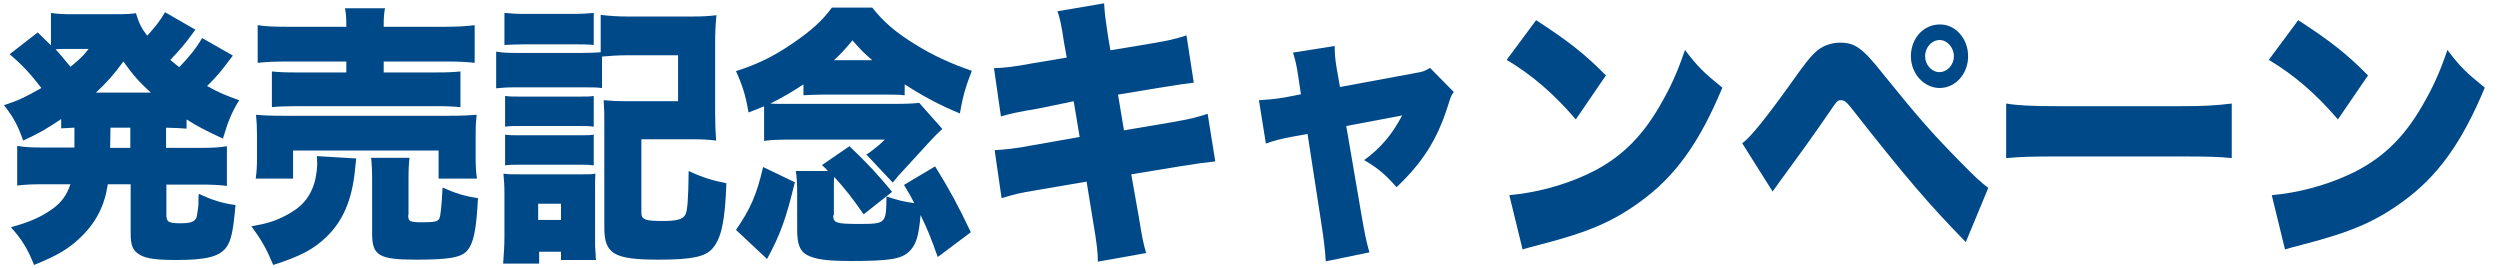
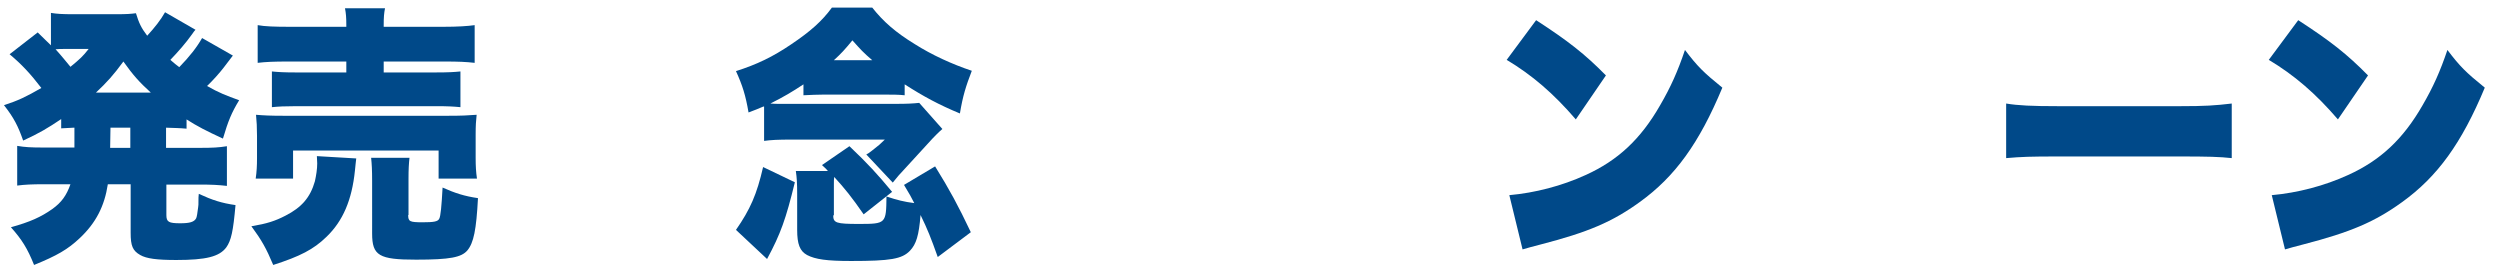
<svg xmlns="http://www.w3.org/2000/svg" version="1.1" id="レイヤー_1" x="0px" y="0px" viewBox="0 0 755.8 80.9" style="enable-background:new 0 0 755.8 80.9;" xml:space="preserve">
  <style type="text/css">
	.st0{fill:#004989;}
</style>
  <g>
    <path class="st0" d="M22.3,38.6c-1.8,0.1-2.3,0.1-3.8,0.2V36c-4,2.7-6.7,4.3-11.5,6.5c-1.5-4.3-2.8-6.9-5.8-10.7   c4.3-1.4,6.6-2.5,11.3-5.2c-3.3-4.3-5.9-7.1-9.6-10.2l8.5-6.6c2.1,2,2.7,2.7,4,3.9V3.9c1.8,0.3,3.4,0.4,6.8,0.4H35   c3.5,0,4.5-0.1,6.1-0.3c0.9,2.9,1.5,4.3,3.4,6.8c2.3-2.5,4.1-4.8,5.4-7.1L59.1,9c-0.4,0.4-0.5,0.6-1,1.3c-2,2.8-4.2,5.3-6.6,7.8   c1.4,1.2,1.6,1.4,2.7,2.2c3.2-3.3,5.3-6,6.9-8.8l9.3,5.3c-0.5,0.7-0.5,0.7-2.9,3.8c-1,1.3-3.1,3.7-4.9,5.4c3.5,2,5.8,2.9,9.7,4.3   c-2.3,3.8-3.3,6.2-4.9,11.6c-5.2-2.4-7.7-3.7-11-5.8v2.8c-2.1-0.2-3.5-0.2-6.2-0.3v6.1h10.1c4.1,0,5.8-0.1,8.3-0.5v12   c-2.6-0.3-4.6-0.4-8.3-0.4H50.3V65c0,2.1,0.7,2.5,4.2,2.5c2.9,0,4.2-0.4,4.8-1.5c0.2-0.4,0.4-1.6,0.6-3.3c0.1-0.5,0.1-0.9,0.1-2.3   c0-0.4,0-1,0.1-1.8c4.1,1.9,6.9,2.8,11.1,3.4c-0.7,7.9-1.3,10.7-2.8,12.8c-2.1,2.8-6.1,3.8-15.1,3.8c-5.8,0-9-0.4-10.9-1.5   c-2.3-1.3-2.9-2.8-2.9-6.7V55.7h-6.9c-1,6.6-3.6,11.7-8.5,16.3c-3.6,3.4-6.9,5.3-13.8,8.1c-2-5-3.7-7.7-7-11.4   c5.8-1.6,9.1-3.1,12.5-5.5c2.8-2,4.3-4.1,5.5-7.5h-8c-3.7,0-5.8,0.1-8.1,0.4v-12c2.4,0.4,4.1,0.5,8.1,0.5h9.2V38.6z M19.5,14.8   c-1,0-1.8,0-2.7,0.1c2,2.2,2.9,3.4,4.5,5.3c2.9-2.4,3.7-3.1,5.5-5.4H19.5z M45.6,28c-3.5-3.2-5.3-5.2-8.3-9.4c-3,4.1-5,6.3-8.3,9.4   H45.6z M33.3,44.7h6.1v-6.1h-6L33.3,44.7z" />
    <path class="st0" d="M107.7,47.9c-0.1,1.1-0.2,1.4-0.4,3.7c-0.9,8.8-3.6,15.2-8.6,20c-3.9,3.8-8,5.9-16.1,8.5   c-2.1-5-3.5-7.5-6.6-11.7c4.8-0.8,7.2-1.6,10.3-3.2c4.9-2.5,7.5-5.5,8.9-10.4c0.4-1.8,0.7-3.7,0.7-5.4c0-0.6-0.1-1.6-0.1-2.2   L107.7,47.9z M77.3,54c0.3-2,0.4-3.9,0.4-6.1v-6.8c0-2.6-0.1-4.4-0.3-6.4c2.3,0.2,4.4,0.3,8.3,0.3h49.8c4.1,0,5.9-0.1,8.6-0.3   c-0.2,1.8-0.3,3.2-0.3,6v7c0,2.5,0.1,4.3,0.4,6.3h-11.6v-8.5H88.6V54H77.3z M104.7,7.7c0-2.5-0.1-3.6-0.4-5.2h12.1   c-0.3,1.5-0.4,2.7-0.4,5.2v0.4h18.1c4.2,0,7.3-0.2,9.4-0.5V19c-2.6-0.3-4.9-0.4-9.1-0.4h-18.4v3.3h15.9c3.5,0,5.4-0.1,7.3-0.3v10.8   c-2.1-0.2-3.8-0.3-7.3-0.3H89.4c-3.3,0-5.2,0.1-7.2,0.3V21.6c1.9,0.2,3.8,0.3,7.2,0.3h15.3v-3.3H87.1c-4.2,0-6.7,0.1-9.2,0.4V7.6   C80,8,83.2,8.1,87.4,8.1h17.3V7.7z M123.4,65c0,2,0.5,2.2,4.4,2.2c3.3,0,4.6-0.2,5-1.1c0.4-0.7,0.7-3.8,1-9.4   c3.8,1.7,6.6,2.6,10.7,3.2c-0.5,9.6-1.3,13.5-3.2,15.8c-1.8,2.1-5.2,2.8-15.5,2.8c-11.2,0-13.3-1.2-13.3-7.9V54.7   c0-3.3-0.1-5.1-0.3-7h11.6c-0.2,1.8-0.3,3.4-0.3,6.4V65z" />
-     <path class="st0" d="M181.8,26.6c-1.4-0.2-2.4-0.2-5.8-0.2H156c-2.7,0-4.1,0.1-6,0.3V15.6c1.8,0.3,3.2,0.4,6,0.4h19.8   c3,0,4.2-0.1,5.8-0.2V4.5c2.6,0.3,5,0.5,8.6,0.5h18.3c3.7,0,5.6-0.1,8.1-0.4c-0.3,3.3-0.4,5.2-0.4,8.5V34c0,3.6,0.1,5.6,0.3,8.5   c-2.4-0.3-4.1-0.4-7.6-0.4h-15v21.8c0,1.6,0.2,2,1.4,2.5c0.8,0.3,2.3,0.4,5.3,0.4c4,0,5.8-0.5,6.6-1.9c0.6-1.1,0.9-4.3,1-13.2   c4.3,2,7.3,2.9,11.4,3.7c-0.4,11.4-1.5,16.5-4.1,19.6c-2.1,2.6-6.3,3.5-16.3,3.5c-13.6,0-16.5-1.7-16.5-9.7V38.5   c0-4.4,0-5.2-0.2-8.2c2.4,0.2,4.2,0.3,7.5,0.3h15V16.7h-14.7c-3.5,0-6,0.2-8.3,0.4V26.6z M152.1,79.8c0.2-2.8,0.4-5.5,0.4-8V58.6   c0-2.5-0.1-3.9-0.3-6.1c1.5,0.2,2.3,0.2,5.5,0.2h17.8c2.6,0,3.3,0,4.5-0.2c-0.1,1.6-0.1,2.5-0.1,5.5v15.7c0,0.7,0,1,0.1,2.1   c0.1,1.1,0.1,1.1,0.1,2c0,0.3,0,0.3,0.1,0.8h-10.6v-2.5H163v3.6H152.1z M152.5,3.9c2.1,0.2,3.3,0.3,6.7,0.3h13.6   c3.4,0,4.6-0.1,6.7-0.3v9.7c-1.8-0.2-3.6-0.2-6.7-0.2h-13.6c-3.2,0-4.6,0.1-6.7,0.2V3.9z M152.7,29c1.5,0.2,2.1,0.2,4.4,0.2h18.2   c2.3,0,3.1,0,4.2-0.2v9.3c-1.4-0.2-2.1-0.2-4.2-0.2h-18.2c-2.4,0-2.8,0-4.4,0.2V29z M152.7,40.7c1.5,0.2,2.1,0.2,4.4,0.2h18.1   c2.4,0,3.2,0,4.3-0.2V50c-1.6-0.2-2-0.2-4.4-0.2H157c-2.1,0-2.9,0-4.3,0.2V40.7z M162.7,66.5h6.9v-4.9h-6.9V66.5z" />
    <path class="st0" d="M230.8,32.2c-1.6,0.7-2.4,1-4.5,1.8c-0.9-5.2-1.8-8.1-3.8-12.5c6.3-2,11.1-4.3,16.7-8.1   c5.8-3.9,9.3-7,12.3-11.1h12.2c3.4,4.3,7.1,7.5,12.8,11c5.2,3.3,11.3,6.1,17.3,8.1c-1.8,4.7-2.7,7.5-3.6,12.9   c-6.3-2.6-11.1-5.2-16.7-8.8v3.3c-1.8-0.2-3.9-0.2-5.8-0.2h-18.8c-1.8,0-3.8,0.1-6,0.2v-3.3c-3.3,2.2-6,3.8-10,5.8   c1.1,0.1,1.8,0.1,2.9,0.1h35c3.5,0,5.2-0.1,7.1-0.3l7,7.9c-1.3,1.1-2.4,2.3-3,2.9l-7.7,8.4c-2.5,2.7-2.8,3-4.3,4.9l-8-8.5   c0.3-0.2,0.5-0.3,0.7-0.4c0.7-0.5,0.7-0.5,3.2-2.5l1.7-1.6h-28c-4.4,0-6.3,0.1-8.5,0.4V32.2z M240.3,55.1   c-2.7,11.1-4.3,15.6-8.4,23.2l-9.4-8.8c4.3-6.2,6.3-10.7,8.2-19L240.3,55.1z M251.9,65.1c0,2.3,0.9,2.6,7.7,2.6   c8.3,0,8.3-0.1,8.4-8.3c3.3,1.1,5.3,1.6,8.4,2c-0.8-1.6-1.4-2.7-3.1-5.5l9.4-5.6c4.4,7.1,6.9,11.7,10.8,19.9l-10,7.5   c-2.1-5.9-3.1-8.4-5.2-12.7c-0.5,6.2-1.3,8.8-3.2,10.8c-2.4,2.5-5.9,3.1-17.8,3.1c-7.4,0-10.8-0.5-13.3-1.8c-2.2-1.2-3-3.3-3-7.6   V58.8c0-3.5-0.1-5-0.4-7.1h9.7c-0.5-0.6-0.5-0.6-1.8-1.8l8.3-5.7c5.5,5.2,8.6,8.6,12.9,13.8l-8.6,6.8c-3.6-5.2-5.7-7.8-8.9-11.3   c-0.1,0.8-0.1,1.1-0.1,2.2V65.1z M263.7,18.2c-2.7-2.3-3.5-3.2-6-6c-2.4,2.9-3.3,3.9-5.6,6H263.7z" />
-     <path class="st0" d="M321.7,13c-0.8-5.4-1.2-7.2-2-9.6l14.1-2.4c0.1,2.6,0.5,5.5,1.1,9.5l0.8,4.7l12-2c5.5-0.9,7.6-1.4,11-2.5   l2.2,14.3c-2.6,0.3-2.6,0.3-10.9,1.6l-12,2l1.8,10.8l14.2-2.4c5.3-0.9,7.8-1.5,11.1-2.6l2.3,14.4c-4.4,0.5-4.4,0.5-10.8,1.5   L342,52.7l2.2,12.4c1.2,7.3,1.4,8.2,2.3,11.4l-14.6,2.6c0-2.9-0.3-5.4-1.4-11.9l-2-12.3l-15.2,2.6c-5.3,0.9-5.7,1-10.5,2.4   l-2.1-14.5c3.1-0.2,6.4-0.5,11-1.4l14.7-2.6l-1.8-10.8L314,32.8c-6.5,1.1-8.3,1.5-11.4,2.4l-2.1-14.6c3.4-0.1,5.9-0.4,11.3-1.4   l10.7-1.8L321.7,13z" />
-     <path class="st0" d="M392.5,23.2c-0.5-3.5-0.9-5-1.6-7.3l12.6-2c0,2.6,0.2,4.4,0.7,7.3l0.9,5.1l22.7-4.2c2.5-0.4,3.4-0.8,4.5-1.6   l7.2,7.3c-0.8,1.1-0.9,1.4-1.9,4.6c-3.2,9.9-7.5,16.7-15.4,24.2c-3.5-4-5.7-5.8-9.8-8.2c5.1-3.7,8.5-7.8,11.5-13.5l-16.9,3.2   l4.5,26.3c1.1,6.4,1.5,8.3,2.5,11.9L400.8,79c-0.2-3.4-0.5-6.1-1.4-11.9l-4.1-26.6l-5,0.9c-3.1,0.6-5.1,1.1-7.6,2l-2.1-13.1   c2.8-0.2,4.7-0.3,8.1-0.9l4.6-0.9L392.5,23.2z" />
    <path class="st0" d="M464.4,6.1c9.7,6.3,14.7,10.2,21.1,16.7l-9.1,13.3c-6.7-7.8-13.2-13.4-20.9-18L464.4,6.1z M456.3,59   c7.8-0.7,15.9-2.8,23.1-6.1c9.7-4.4,16.6-10.8,22.5-21.1c3.2-5.5,5.3-10.2,7.5-16.7c3.8,5,5.5,6.7,11.3,11.4   c-7,16.8-14.3,26.9-25,34.6c-8.3,6-15.6,9.1-29.9,12.8c-3,0.8-3.5,0.9-5.5,1.5L456.3,59z" />
-     <path class="st0" d="M526.7,43.3c2.5-1.7,7.5-7.9,17.3-21.7c2.8-3.9,4.7-6,6.5-7.1c1.8-1.1,3.8-1.6,5.8-1.6c4.5,0,6.8,1.6,13.1,9.6   c10.1,12.5,14.5,17.6,23.4,26.6c4.3,4.4,5.8,5.8,8.3,7.7l-6.8,16.4c-11.3-11.6-18.1-19.5-34.9-40.9c-1.2-1.5-1.9-2-2.8-2   c-1.1,0-1.1,0-4.1,4.4c-4.4,6.4-8.5,12.1-13.8,19.3c-0.8,1.1-1.5,2.1-2.8,3.9L526.7,43.3z M595,17c0,5.3-3.8,9.6-8.6,9.6   s-8.7-4.4-8.7-9.6c0-5.4,3.8-9.6,8.7-9.6C591.1,7.3,595,11.6,595,17z M582,17c0,2.6,2,4.8,4.3,4.8c2.4,0,4.4-2.2,4.4-4.8   c0-2.6-2-4.9-4.3-4.9C584,12.1,582,14.3,582,17z" />
    <path class="st0" d="M606.5,31.3c3.6,0.6,7.8,0.8,15.7,0.8H659c7.7,0,10.6-0.2,15.7-0.8v16.5c-3.7-0.4-7.1-0.5-15.8-0.5h-36.6   c-8.6,0-11.1,0.1-15.8,0.5V31.3z" />
    <path class="st0" d="M694.8,6.1c9.7,6.3,14.7,10.2,21.1,16.7l-9.1,13.3c-6.7-7.8-13.2-13.4-20.9-18L694.8,6.1z M686.8,59   c7.8-0.7,15.9-2.8,23.1-6.1c9.7-4.4,16.6-10.8,22.5-21.1c3.2-5.5,5.3-10.2,7.5-16.7c3.8,5,5.5,6.7,11.3,11.4   c-7,16.8-14.3,26.9-25,34.6c-8.3,6-15.6,9.1-29.9,12.8c-3,0.8-3.5,0.9-5.5,1.5L686.8,59z" />
  </g>
</svg>